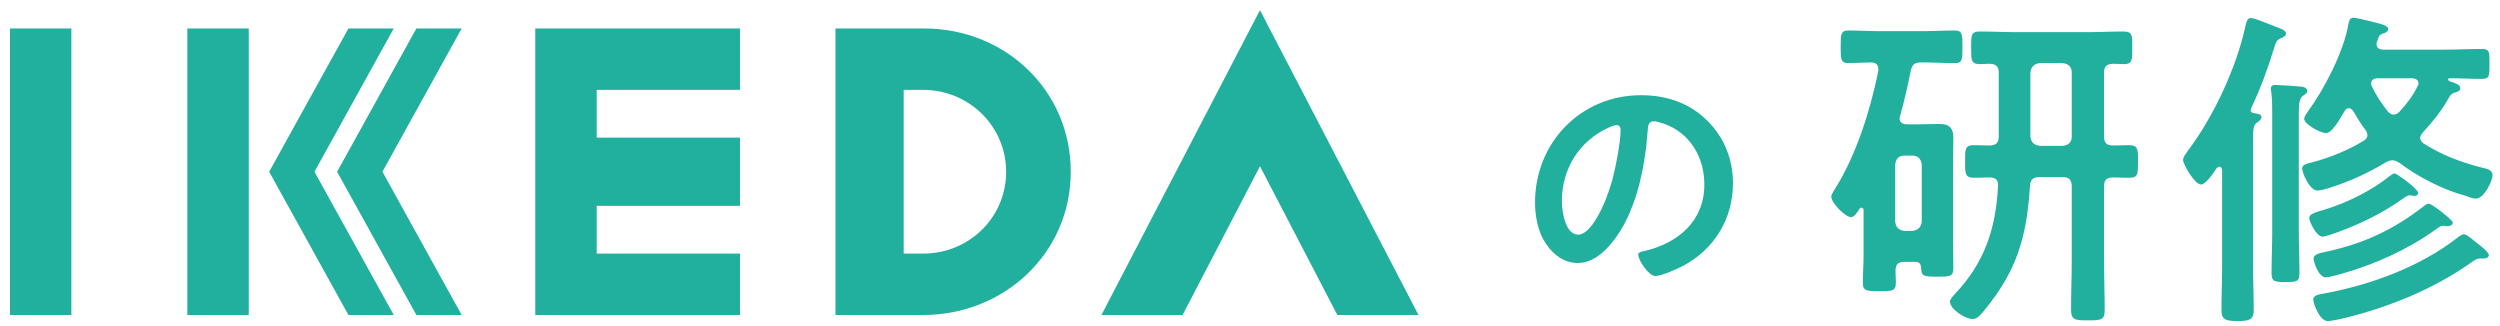
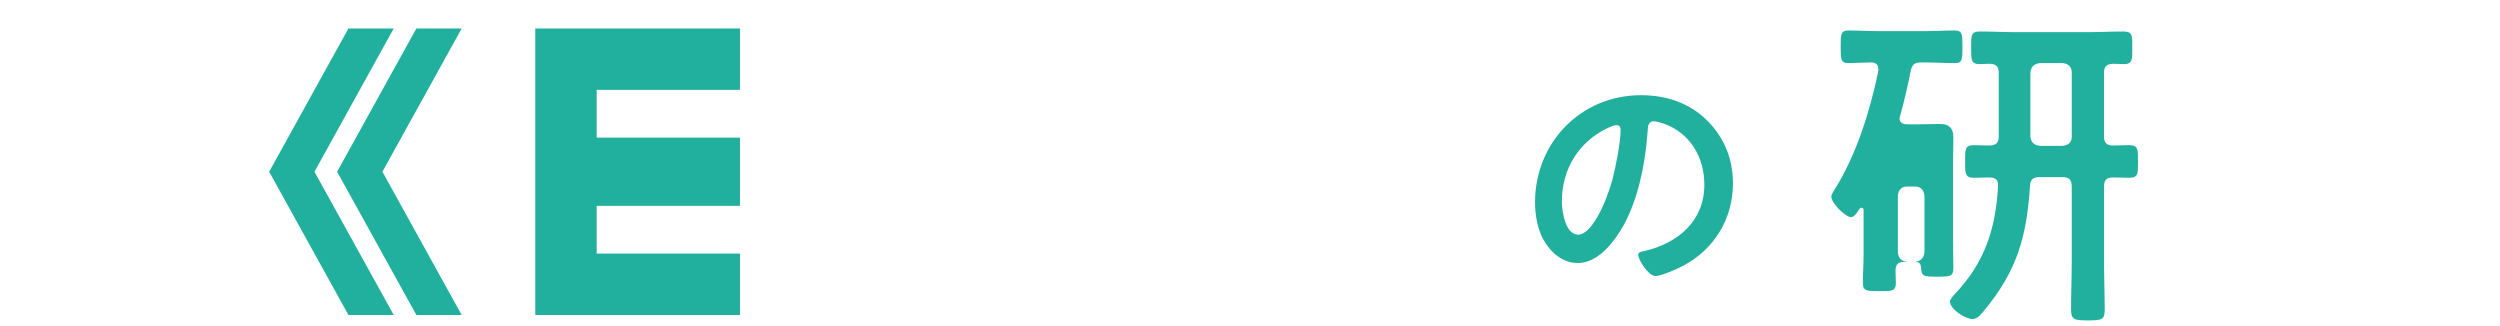
<svg xmlns="http://www.w3.org/2000/svg" version="1.1" id="レイヤー_1" x="0px" y="0px" width="302.625px" height="39.5px" viewBox="0 0 302.625 39.5" enable-background="new 0 0 302.625 39.5" xml:space="preserve">
  <g>
    <g>
      <path fill="#21AF9E" d="M206.652,14.587c2.071,2.071,3.122,4.668,3.122,7.606c0,4.297-2.256,7.975-6.028,9.984    c-0.711,0.371-2.627,1.236-3.369,1.236c-0.804,0-2.071-1.916-2.071-2.596c0-0.311,0.464-0.371,0.772-0.434    c4.05-0.959,7.234-3.617,7.234-8.037c0-3.308-1.731-6.276-4.946-7.389c-0.278-0.093-0.896-0.278-1.175-0.278    c-0.711,0-0.711,0.681-0.742,1.206c-0.34,4.514-1.422,10.016-4.39,13.571c-1.021,1.236-2.381,2.381-4.081,2.381    c-1.886,0-3.369-1.361-4.204-2.938c-0.68-1.268-0.958-2.936-0.958-4.389c0-7.235,5.533-12.985,12.829-12.985    C201.675,11.527,204.458,12.423,206.652,14.587z M194.627,15.484c-3.524,1.67-5.564,4.978-5.564,8.903    c0,1.145,0.401,4.02,1.979,4.02c1.546,0,3.276-3.523,4.143-6.678c0.401-1.484,0.989-4.544,0.989-6.028    c0-0.31-0.155-0.557-0.495-0.557C195.431,15.144,194.874,15.361,194.627,15.484z" />
    </g>
    <g>
-       <path fill="#21AF9E" d="M231.814,31.698h-1.263c-0.773,0-1.099,0.285-1.099,1.1c0,0.447,0.041,0.936,0.041,1.425    c0,1.059-0.489,1.018-1.996,1.018c-1.506,0-1.994,0-1.994-0.978c0-1.14,0.082-2.32,0.082-3.46v-5.374    c0-0.122-0.082-0.285-0.245-0.285c-0.122,0-0.163,0.041-0.244,0.122c-0.204,0.326-0.61,1.019-1.018,1.019    c-0.692,0-2.401-1.71-2.401-2.483c0-0.244,0.203-0.529,0.325-0.733c2.687-4.233,4.356-9.566,5.374-14.493V8.371    c0-0.57-0.326-0.773-0.814-0.814c-0.488,0-2.443,0.082-2.809,0.082c-0.938,0-0.938-0.489-0.938-1.995c0-1.466,0-1.954,0.938-1.954    c1.262,0,2.482,0.081,3.704,0.081h5.455c1.263,0,2.483-0.081,3.704-0.081c0.938,0,0.938,0.488,0.938,1.954    c0,1.547,0,1.995-0.896,1.995c-1.262,0-2.482-0.082-3.745-0.082h-0.325c-0.814,0-1.141,0.244-1.303,1.059    c-0.367,1.832-0.773,3.623-1.262,5.374c-0.041,0.122-0.082,0.203-0.082,0.325c0,0.529,0.407,0.733,0.896,0.733h1.507    c0.813,0,1.668-0.041,2.482-0.041c1.1,0,1.629,0.488,1.629,1.629c0,0.977-0.041,1.954-0.041,2.931v9.485    c0,1.141,0.041,2.28,0.041,3.42c0,1.018-0.447,1.018-1.954,1.018c-1.669,0-1.913-0.04-1.954-1.099    C232.506,31.901,232.303,31.698,231.814,31.698z M231.488,27.953c0.692-0.082,1.059-0.448,1.141-1.141v-6.88    c-0.082-0.691-0.448-1.099-1.141-1.099h-0.937c-0.732,0-1.058,0.407-1.14,1.099v6.88c0.082,0.692,0.407,1.059,1.14,1.141H231.488z     M257.706,17.571c1.14,0,1.099,0.529,1.099,1.995c0,1.425,0.041,1.954-1.059,1.954c-0.61,0-1.384-0.041-1.953-0.041    c-0.814,0-1.1,0.326-1.1,1.1v8.875c0,1.995,0.082,3.989,0.082,6.025c0,1.221-0.326,1.303-2.036,1.303    c-1.669,0-2.036-0.082-2.036-1.344c0-1.995,0.082-3.989,0.082-5.984v-8.875c0-0.814-0.326-1.14-1.1-1.14h-2.809    c-0.773,0-1.1,0.285-1.141,1.059c-0.406,6.146-1.547,10.218-5.495,15.021c-0.325,0.407-0.854,1.1-1.425,1.1    c-0.977,0-2.769-1.222-2.769-2.117c0-0.325,0.407-0.692,0.61-0.937c3.623-3.826,4.926-7.897,5.211-13.067    c0.041-0.733-0.325-1.019-1.059-1.019c-0.488,0-1.424,0.041-1.872,0.041c-1.099,0-1.059-0.569-1.059-1.995    c0-1.425-0.04-1.954,1.059-1.954c0.651,0,1.303,0.041,1.954,0.041c0.732-0.041,1.059-0.325,1.059-1.099V8.819    c0-0.733-0.285-1.059-1.059-1.1c-0.407,0-0.814,0.041-1.262,0.041c-1.059,0-1.018-0.57-1.018-1.995    c0-1.466-0.041-1.954,1.058-1.954c1.466,0,2.891,0.081,4.356,0.081h8.671c1.466,0,2.932-0.081,4.356-0.081    c1.14,0,1.059,0.57,1.059,1.954c0,1.303,0.081,1.995-0.978,1.995c-0.448,0-0.937-0.041-1.384-0.041    c-0.773,0.041-1.059,0.366-1.059,1.1v7.694c0,0.773,0.326,1.099,1.1,1.099C256.443,17.612,257.055,17.571,257.706,17.571z     M245.777,16.514c0.082,0.732,0.448,1.058,1.141,1.14h2.768c0.692-0.082,1.1-0.407,1.1-1.14V8.778c0-0.692-0.407-1.059-1.1-1.14    h-2.768c-0.692,0.081-1.059,0.447-1.141,1.14V16.514z" />
-       <path fill="#21AF9E" d="M268.986,20.584c-0.041-0.203-0.081-0.407-0.325-0.407c-0.122,0-0.204,0.082-0.325,0.163    c-0.326,0.488-1.303,1.995-1.914,1.995c-0.732,0-2.158-2.402-2.158-2.972c0-0.407,0.448-0.896,0.652-1.222    c3.012-3.989,5.74-9.852,6.839-14.737c0.122-0.529,0.204-1.221,0.692-1.221c0.529,0,2.157,0.732,2.728,0.936    c0.692,0.285,1.547,0.489,1.547,0.937c0,0.285-0.366,0.488-0.61,0.57c-0.488,0.203-0.611,0.407-0.814,1.14    c-0.773,2.524-1.669,4.967-2.809,7.369c0,0.04-0.041,0.122-0.041,0.203c0,0.244,0.203,0.325,0.406,0.366    c0.326,0.041,0.896,0.081,0.896,0.488c0,0.285-0.367,0.529-0.611,0.692c-0.365,0.285-0.406,0.814-0.406,1.995v15.348    c0,1.751,0.081,3.501,0.081,5.292c0,1.141-0.448,1.344-1.954,1.344s-1.954-0.203-1.954-1.344c0-1.75,0.081-3.541,0.081-5.292    V20.584z M275.053,13.908c0-0.978,0-1.954-0.122-2.81c-0.041-0.122-0.041-0.244-0.041-0.366c0-0.407,0.285-0.448,0.61-0.448    c0.407,0,2.729,0.163,3.135,0.204c0.285,0.041,0.652,0.163,0.652,0.529c0,0.285-0.245,0.366-0.489,0.569    c-0.569,0.367-0.529,1.181-0.529,3.705v12.783c0,1.669,0.081,3.298,0.081,4.967c0,1.059-0.325,1.099-1.668,1.099    c-1.385,0-1.711-0.04-1.711-1.14c0-1.628,0.082-3.257,0.082-4.926V13.908z M289.627,19.403c-0.326,0-0.57,0.122-0.814,0.245    c-2.238,1.343-4.479,2.36-6.961,3.134c-0.367,0.122-0.978,0.285-1.344,0.285c-0.896,0-1.832-2.076-1.832-2.687    c0-0.488,0.611-0.57,1.221-0.732c2.036-0.529,4.356-1.466,6.148-2.565c0.284-0.163,0.529-0.366,0.529-0.732    c0-0.285-0.123-0.448-0.285-0.692c-0.529-0.692-0.978-1.425-1.426-2.198c-0.121-0.163-0.285-0.366-0.529-0.366    c-0.284,0-0.406,0.163-0.529,0.366c-0.609,1.018-1.506,2.646-2.238,2.646s-2.646-1.1-2.646-1.71c0-0.285,0.285-0.651,0.447-0.896    c1.955-2.646,4.356-7.287,4.886-10.504c0.081-0.366,0.163-0.854,0.61-0.854c0.285,0,1.263,0.244,1.629,0.325    c1.832,0.448,2.605,0.611,2.605,1.059c0,0.244-0.244,0.407-0.488,0.489c-0.57,0.122-0.651,0.366-0.855,0.977    c-0.041,0.122-0.081,0.244-0.081,0.326c0,0.528,0.407,0.691,0.854,0.691h7.287c1.547,0,3.054-0.081,4.601-0.081    c0.978,0,0.937,0.366,0.937,1.832c0,1.425,0,1.791-0.937,1.791c-1.303,0-2.605-0.081-3.908-0.081    c-0.081,0-0.163,0.081-0.163,0.162c0,0.163,0.285,0.244,0.407,0.285c0.489,0.163,1.059,0.326,1.059,0.773    c0,0.326-0.325,0.407-0.569,0.488c-0.57,0.163-0.652,0.367-1.018,1.019c-0.774,1.343-1.873,2.687-2.932,3.826    c-0.163,0.204-0.326,0.407-0.326,0.651c0,0.326,0.204,0.529,0.407,0.692c2.239,1.425,4.56,2.28,7.084,2.931    c0.529,0.123,1.262,0.245,1.262,0.896c0,0.732-1.018,2.85-2.035,2.85c-0.285,0-0.896-0.204-1.181-0.326    c-2.728-0.732-5.781-2.279-8.02-3.989C290.197,19.566,289.953,19.403,289.627,19.403z M292.232,23.719    c-0.082,0-0.163-0.04-0.244-0.04c-0.082,0-0.244-0.041-0.285-0.041c-0.244,0-0.611,0.244-0.773,0.366    c-2.443,1.751-5.17,3.094-7.979,4.111c-0.366,0.123-1.425,0.529-1.791,0.529c-0.814,0-1.628-1.913-1.628-2.238    c0-0.529,0.732-0.692,1.953-1.059c2.646-0.814,5.619-2.28,7.776-4.03c0.203-0.122,0.407-0.326,0.61-0.326    c0.244,0,2.85,1.873,2.85,2.361C292.721,23.597,292.477,23.719,292.232,23.719z M300.659,31.291h-0.407    c-0.488,0-0.691,0.204-1.059,0.448c-4.6,3.257-9.933,5.414-15.348,6.758c-0.529,0.122-1.628,0.366-2.076,0.366    c-1.018,0-1.75-2.198-1.75-2.605c0-0.57,0.854-0.651,1.344-0.732c5.658-1.059,11.561-3.217,16.121-6.758    c0.203-0.163,0.529-0.407,0.773-0.407c0.366,0,1.099,0.691,1.425,0.936c0.366,0.285,1.587,1.181,1.587,1.588    C301.27,31.088,301.066,31.291,300.659,31.291z M296.303,27.383c-0.08,0-0.284,0-0.365-0.041h-0.244    c-0.326,0-0.733,0.367-0.978,0.529c-3.379,2.402-7.247,4.112-11.195,5.252c-0.489,0.122-1.548,0.448-1.995,0.448    c-0.855,0-1.465-1.873-1.465-2.239c0-0.611,0.773-0.692,1.872-0.937c4.438-1.018,7.856-2.646,11.439-5.414    c0.204-0.163,0.407-0.326,0.651-0.326c0.285,0,2.891,1.913,2.891,2.32C296.914,27.22,296.548,27.383,296.303,27.383z     M292.762,10.081c0-0.57-0.692-0.61-0.814-0.61h-4.152c-0.122,0-0.773,0.04-0.773,0.61c0,0.163,0.041,0.244,0.082,0.366    c0.528,1.1,1.18,2.076,1.912,3.013c0.204,0.203,0.367,0.407,0.733,0.407c0.285,0,0.488-0.122,0.692-0.326    c0.896-0.977,1.628-1.913,2.198-3.094C292.721,10.325,292.762,10.244,292.762,10.081z" />
+       <path fill="#21AF9E" d="M231.814,31.698h-1.263c-0.773,0-1.099,0.285-1.099,1.1c0,0.447,0.041,0.936,0.041,1.425    c0,1.059-0.489,1.018-1.996,1.018c-1.506,0-1.994,0-1.994-0.978c0-1.14,0.082-2.32,0.082-3.46v-5.374    c0-0.122-0.082-0.285-0.245-0.285c-0.122,0-0.163,0.041-0.244,0.122c-0.204,0.326-0.61,1.019-1.018,1.019    c-0.692,0-2.401-1.71-2.401-2.483c0-0.244,0.203-0.529,0.325-0.733c2.687-4.233,4.356-9.566,5.374-14.493V8.371    c0-0.57-0.326-0.773-0.814-0.814c-0.488,0-2.443,0.082-2.809,0.082c-0.938,0-0.938-0.489-0.938-1.995c0-1.466,0-1.954,0.938-1.954    c1.262,0,2.482,0.081,3.704,0.081h5.455c1.263,0,2.483-0.081,3.704-0.081c0.938,0,0.938,0.488,0.938,1.954    c0,1.547,0,1.995-0.896,1.995c-1.262,0-2.482-0.082-3.745-0.082h-0.325c-0.814,0-1.141,0.244-1.303,1.059    c-0.367,1.832-0.773,3.623-1.262,5.374c-0.041,0.122-0.082,0.203-0.082,0.325c0,0.529,0.407,0.733,0.896,0.733h1.507    c0.813,0,1.668-0.041,2.482-0.041c1.1,0,1.629,0.488,1.629,1.629c0,0.977-0.041,1.954-0.041,2.931v9.485    c0,1.141,0.041,2.28,0.041,3.42c0,1.018-0.447,1.018-1.954,1.018c-1.669,0-1.913-0.04-1.954-1.099    C232.506,31.901,232.303,31.698,231.814,31.698z c0.692-0.082,1.059-0.448,1.141-1.141v-6.88    c-0.082-0.691-0.448-1.099-1.141-1.099h-0.937c-0.732,0-1.058,0.407-1.14,1.099v6.88c0.082,0.692,0.407,1.059,1.14,1.141H231.488z     M257.706,17.571c1.14,0,1.099,0.529,1.099,1.995c0,1.425,0.041,1.954-1.059,1.954c-0.61,0-1.384-0.041-1.953-0.041    c-0.814,0-1.1,0.326-1.1,1.1v8.875c0,1.995,0.082,3.989,0.082,6.025c0,1.221-0.326,1.303-2.036,1.303    c-1.669,0-2.036-0.082-2.036-1.344c0-1.995,0.082-3.989,0.082-5.984v-8.875c0-0.814-0.326-1.14-1.1-1.14h-2.809    c-0.773,0-1.1,0.285-1.141,1.059c-0.406,6.146-1.547,10.218-5.495,15.021c-0.325,0.407-0.854,1.1-1.425,1.1    c-0.977,0-2.769-1.222-2.769-2.117c0-0.325,0.407-0.692,0.61-0.937c3.623-3.826,4.926-7.897,5.211-13.067    c0.041-0.733-0.325-1.019-1.059-1.019c-0.488,0-1.424,0.041-1.872,0.041c-1.099,0-1.059-0.569-1.059-1.995    c0-1.425-0.04-1.954,1.059-1.954c0.651,0,1.303,0.041,1.954,0.041c0.732-0.041,1.059-0.325,1.059-1.099V8.819    c0-0.733-0.285-1.059-1.059-1.1c-0.407,0-0.814,0.041-1.262,0.041c-1.059,0-1.018-0.57-1.018-1.995    c0-1.466-0.041-1.954,1.058-1.954c1.466,0,2.891,0.081,4.356,0.081h8.671c1.466,0,2.932-0.081,4.356-0.081    c1.14,0,1.059,0.57,1.059,1.954c0,1.303,0.081,1.995-0.978,1.995c-0.448,0-0.937-0.041-1.384-0.041    c-0.773,0.041-1.059,0.366-1.059,1.1v7.694c0,0.773,0.326,1.099,1.1,1.099C256.443,17.612,257.055,17.571,257.706,17.571z     M245.777,16.514c0.082,0.732,0.448,1.058,1.141,1.14h2.768c0.692-0.082,1.1-0.407,1.1-1.14V8.778c0-0.692-0.407-1.059-1.1-1.14    h-2.768c-0.692,0.081-1.059,0.447-1.141,1.14V16.514z" />
    </g>
    <g>
      <g>
        <g>
-           <rect x="1.207" y="3.446" fill="#21AF9E" width="7.432" height="34.684" />
-           <rect x="22.679" y="3.446" fill="#21AF9E" width="7.432" height="34.684" />
          <polygon fill="#21AF9E" points="64.797,3.446 64.797,38.13 89.573,38.13 89.573,30.698 72.229,30.698 72.229,24.917       89.573,24.917 89.573,16.659 72.229,16.659 72.229,10.878 89.573,10.878 89.573,3.446     " />
-           <polygon fill="#21AF9E" points="157.431,10.675 152.519,1.228 147.606,10.677 133.329,38.13 143.151,38.13 152.519,20.124       161.885,38.13 171.708,38.13     " />
          <polygon fill="#21AF9E" points="50.402,3.446 40.808,20.788 50.402,38.13 55.886,38.13 46.292,20.788 55.886,3.446     " />
          <polygon fill="#21AF9E" points="47.662,3.446 42.179,3.446 32.583,20.788 42.179,38.13 47.662,38.13 38.066,20.788     " />
-           <path fill="#21AF9E" d="M111.854,3.446h-10.721V38.13h10.606c9.841,0,17.877-7.502,17.877-17.342      C129.616,10.946,121.696,3.446,111.854,3.446z M111.74,30.698h-2.349v-19.82h2.234h0.114c5.512,0,10.053,4.367,10.053,9.91      C121.793,26.329,117.313,30.698,111.74,30.698z" />
        </g>
      </g>
    </g>
  </g>
  <g>
</g>
  <g>
</g>
  <g>
</g>
  <g>
</g>
  <g>
</g>
  <g>
</g>
</svg>